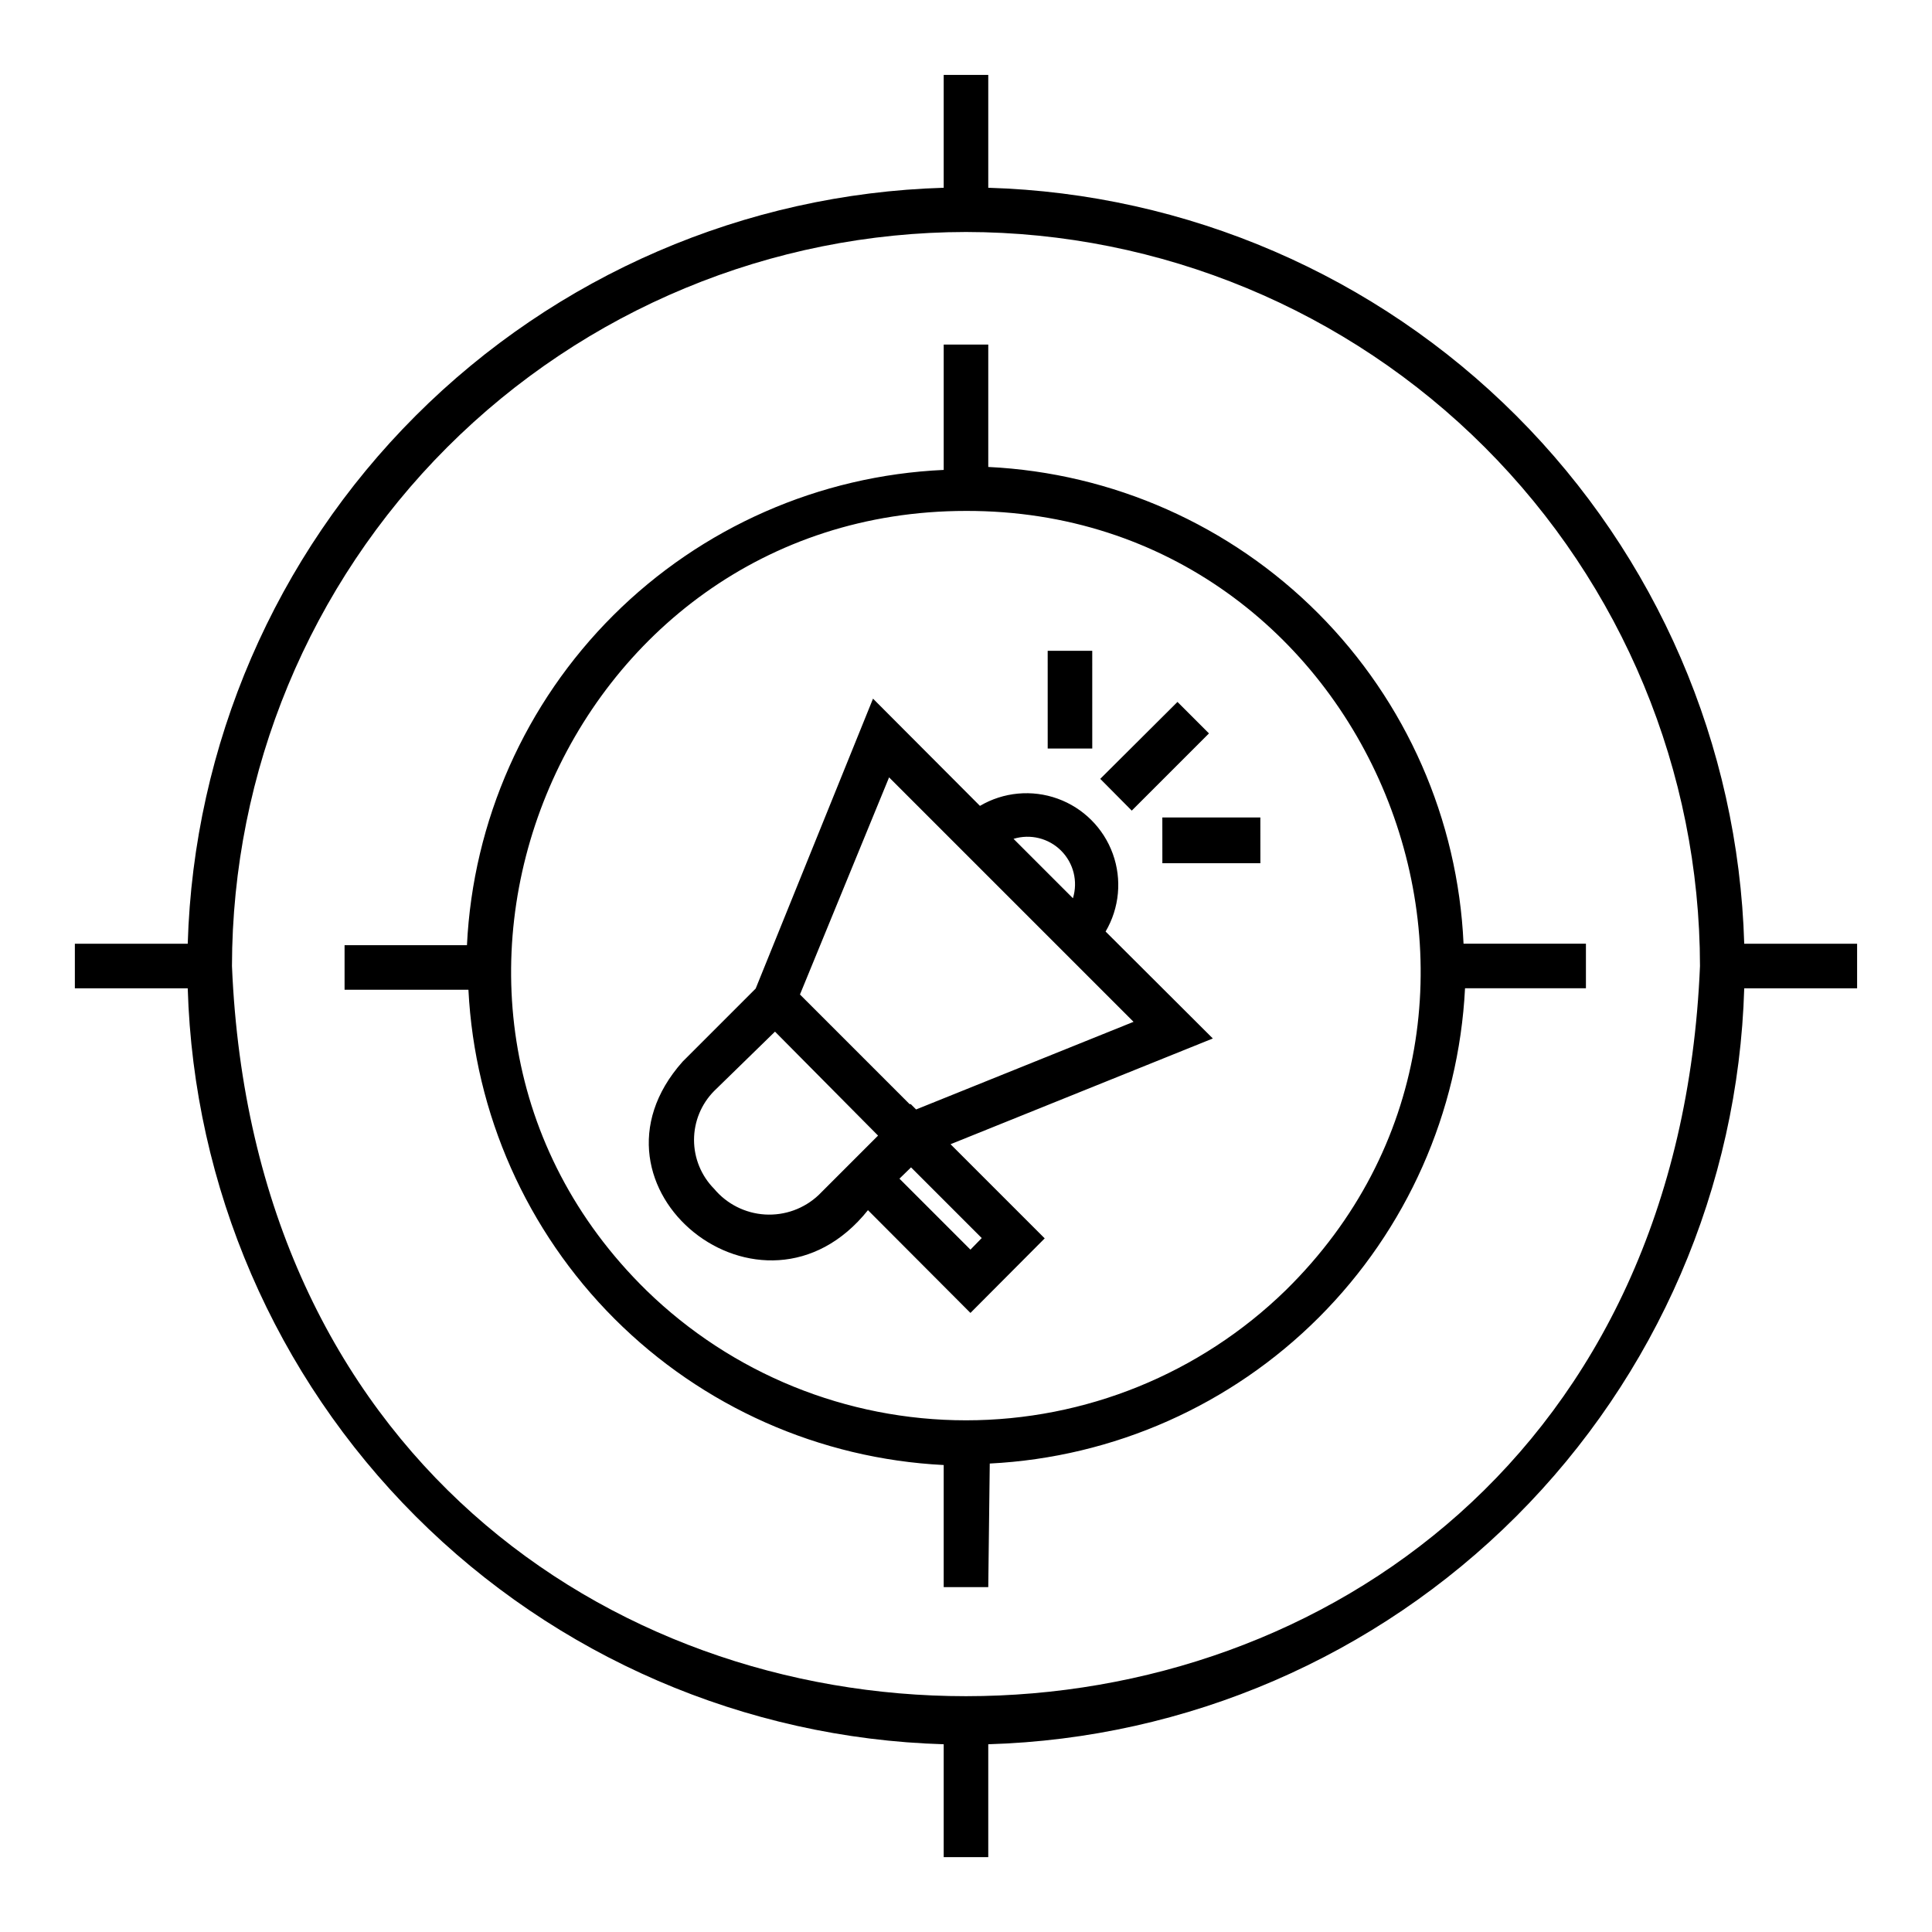
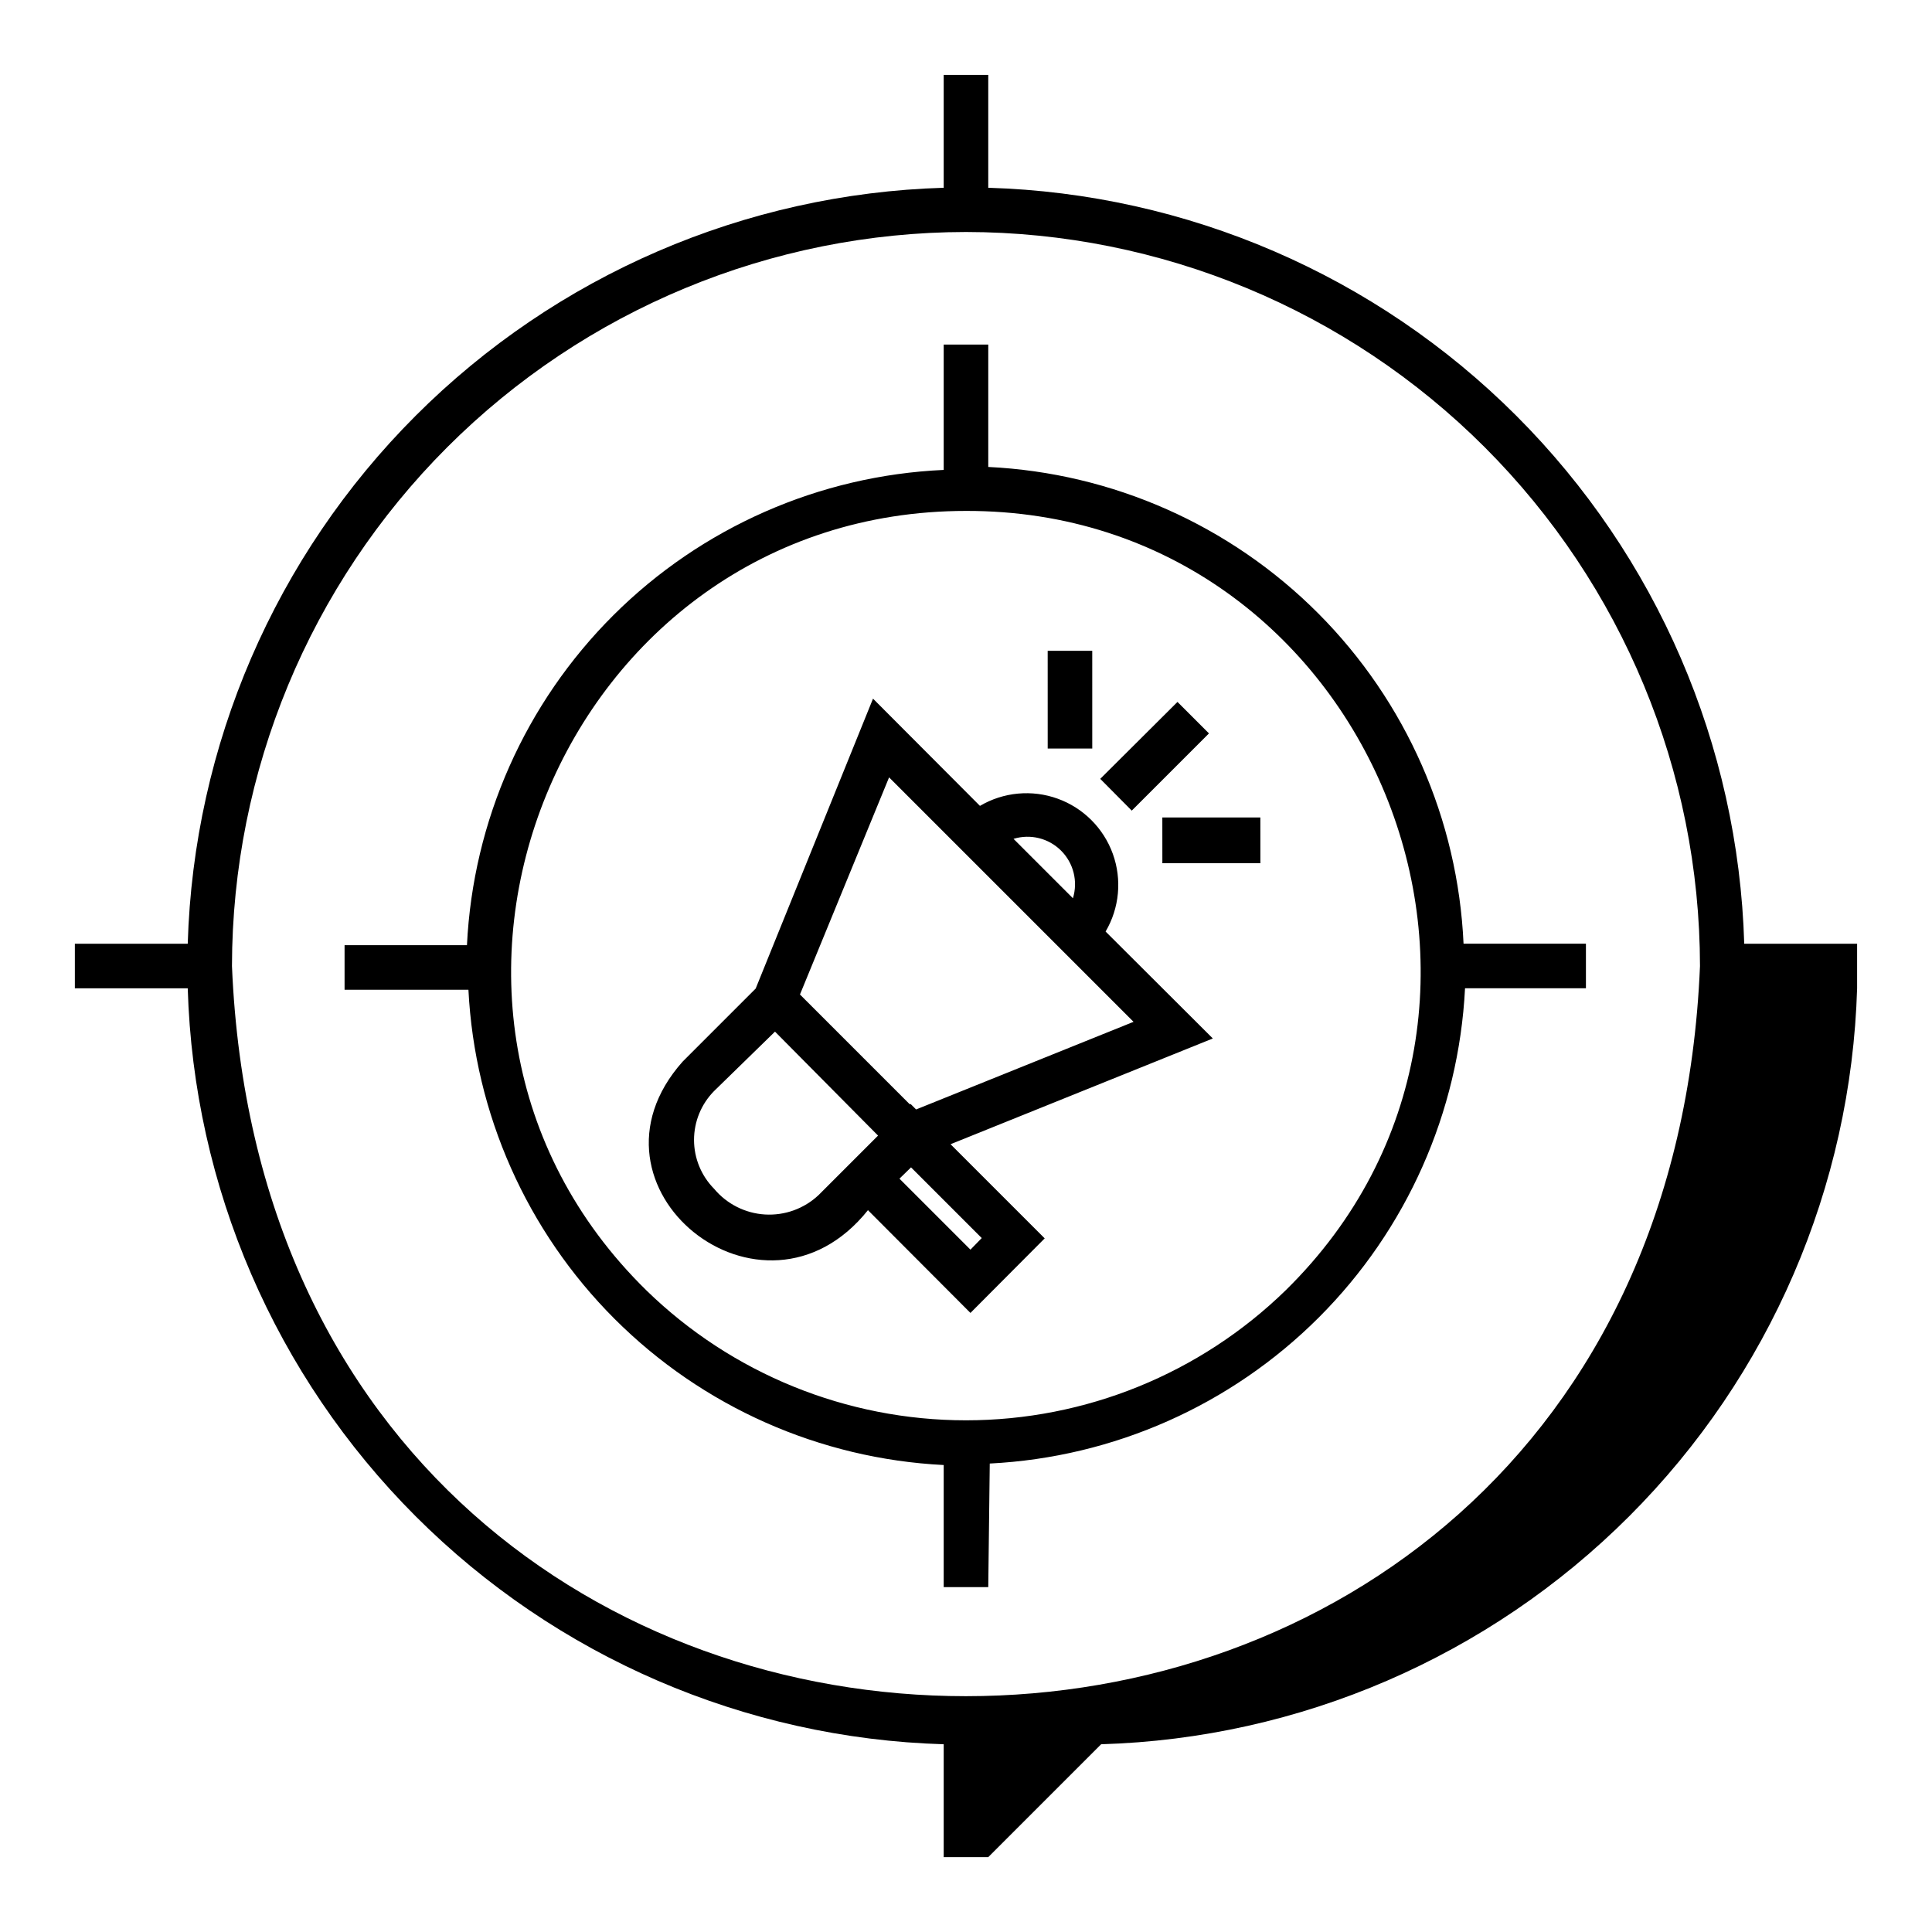
<svg xmlns="http://www.w3.org/2000/svg" fill="#000000" width="800px" height="800px" version="1.1" viewBox="144 144 512 512">
-   <path d="m405.9 636.16h-11.809v-29.914c-52.641-1.562-102.7-23.172-139.93-60.41-37.238-37.238-58.848-87.293-60.41-139.93h-29.914v-11.809h29.914c1.562-52.641 23.172-102.7 60.41-139.93 37.238-37.238 87.293-58.848 139.93-60.41v-29.914h11.809v29.914c52.641 1.562 102.7 23.172 139.93 60.41 37.238 37.238 58.848 87.293 60.41 139.93h29.914v11.809h-29.914c-1.562 52.641-23.172 102.7-60.41 139.93-37.238 37.238-87.293 58.848-139.93 60.41zm-5.902-430.68c-51.57 0.062-101.01 20.578-137.48 57.043-36.465 36.465-56.98 85.906-57.043 137.48 10.707 258.05 378.33 257.96 389.04 0-0.062-51.57-20.574-101.01-57.043-137.48-36.465-36.465-85.902-56.98-137.47-57.043zm5.902 359.12h-11.809v-32.352c-32.867-1.656-63.953-15.457-87.223-38.73-23.273-23.27-37.074-54.355-38.73-87.223h-32.824v-11.809h32.434c1.594-32.957 15.426-64.133 38.793-87.43 23.371-23.297 54.59-37.031 87.551-38.523v-33.219h11.809v32.434c32.957 1.594 64.133 15.426 87.43 38.793 23.297 23.371 37.031 54.59 38.523 87.551h32.434v11.809h-32.039c-1.656 32.871-15.457 63.953-38.73 87.223-23.27 23.273-54.355 37.074-87.223 38.73zm-5.902-285.2c-107.14 0-161.14 131.62-84.703 206.56 22.664 22.082 53.059 34.438 84.703 34.438 31.641 0 62.035-12.355 84.703-34.438 76.355-74.941 22.355-206.8-84.703-206.56zm1.18 212.54-27.16-27.234c-27.867 34.875-78.719-6.062-49.121-39.359l19.363-19.363 31.098-76.836 28.34 28.418c6.234-3.668 13.781-4.367 20.59-1.91 6.805 2.457 12.164 7.816 14.621 14.621 2.457 6.805 1.754 14.352-1.914 20.59l28.418 28.34-69.508 28.023 24.953 24.953zm-18.812-35.582 18.812 18.812 2.992-3.07-18.734-18.734zm-32.984-38.965-16.137 15.742-0.004 0.004c-3.406 3.449-5.316 8.102-5.316 12.949s1.91 9.5 5.316 12.949c3.367 4.035 8.254 6.504 13.5 6.816 5.246 0.312 10.391-1.555 14.211-5.164l15.742-15.742zm35.977 19.207 1.418 1.418 57.625-23.223-64.785-64.785-23.617 57.543 29.047 29.047zm27.238-70.297 15.742 15.742-0.004 0.004c1.375-4.461 0.172-9.312-3.129-12.613s-8.152-4.504-12.613-3.133zm65.418 6.453h-25.977l-0.008-12.121h25.977zm-34.086-13.934-8.352-8.418 20.469-20.387 8.344 8.344zm-10.469-16.453h-11.809l-0.004-25.895h11.809z" />
+   <path d="m405.9 636.16h-11.809v-29.914c-52.641-1.562-102.7-23.172-139.93-60.41-37.238-37.238-58.848-87.293-60.41-139.93h-29.914v-11.809h29.914c1.562-52.641 23.172-102.7 60.41-139.93 37.238-37.238 87.293-58.848 139.93-60.41v-29.914h11.809v29.914c52.641 1.562 102.7 23.172 139.93 60.41 37.238 37.238 58.848 87.293 60.41 139.93h29.914v11.809c-1.562 52.641-23.172 102.7-60.41 139.93-37.238 37.238-87.293 58.848-139.93 60.41zm-5.902-430.68c-51.57 0.062-101.01 20.578-137.48 57.043-36.465 36.465-56.98 85.906-57.043 137.48 10.707 258.05 378.33 257.96 389.04 0-0.062-51.57-20.574-101.01-57.043-137.48-36.465-36.465-85.902-56.98-137.47-57.043zm5.902 359.12h-11.809v-32.352c-32.867-1.656-63.953-15.457-87.223-38.73-23.273-23.27-37.074-54.355-38.73-87.223h-32.824v-11.809h32.434c1.594-32.957 15.426-64.133 38.793-87.43 23.371-23.297 54.59-37.031 87.551-38.523v-33.219h11.809v32.434c32.957 1.594 64.133 15.426 87.43 38.793 23.297 23.371 37.031 54.59 38.523 87.551h32.434v11.809h-32.039c-1.656 32.871-15.457 63.953-38.73 87.223-23.27 23.273-54.355 37.074-87.223 38.73zm-5.902-285.2c-107.14 0-161.14 131.62-84.703 206.56 22.664 22.082 53.059 34.438 84.703 34.438 31.641 0 62.035-12.355 84.703-34.438 76.355-74.941 22.355-206.8-84.703-206.56zm1.18 212.54-27.16-27.234c-27.867 34.875-78.719-6.062-49.121-39.359l19.363-19.363 31.098-76.836 28.34 28.418c6.234-3.668 13.781-4.367 20.59-1.91 6.805 2.457 12.164 7.816 14.621 14.621 2.457 6.805 1.754 14.352-1.914 20.59l28.418 28.34-69.508 28.023 24.953 24.953zm-18.812-35.582 18.812 18.812 2.992-3.07-18.734-18.734zm-32.984-38.965-16.137 15.742-0.004 0.004c-3.406 3.449-5.316 8.102-5.316 12.949s1.91 9.5 5.316 12.949c3.367 4.035 8.254 6.504 13.5 6.816 5.246 0.312 10.391-1.555 14.211-5.164l15.742-15.742zm35.977 19.207 1.418 1.418 57.625-23.223-64.785-64.785-23.617 57.543 29.047 29.047zm27.238-70.297 15.742 15.742-0.004 0.004c1.375-4.461 0.172-9.312-3.129-12.613s-8.152-4.504-12.613-3.133zm65.418 6.453h-25.977l-0.008-12.121h25.977zm-34.086-13.934-8.352-8.418 20.469-20.387 8.344 8.344zm-10.469-16.453h-11.809l-0.004-25.895h11.809z" />
</svg>